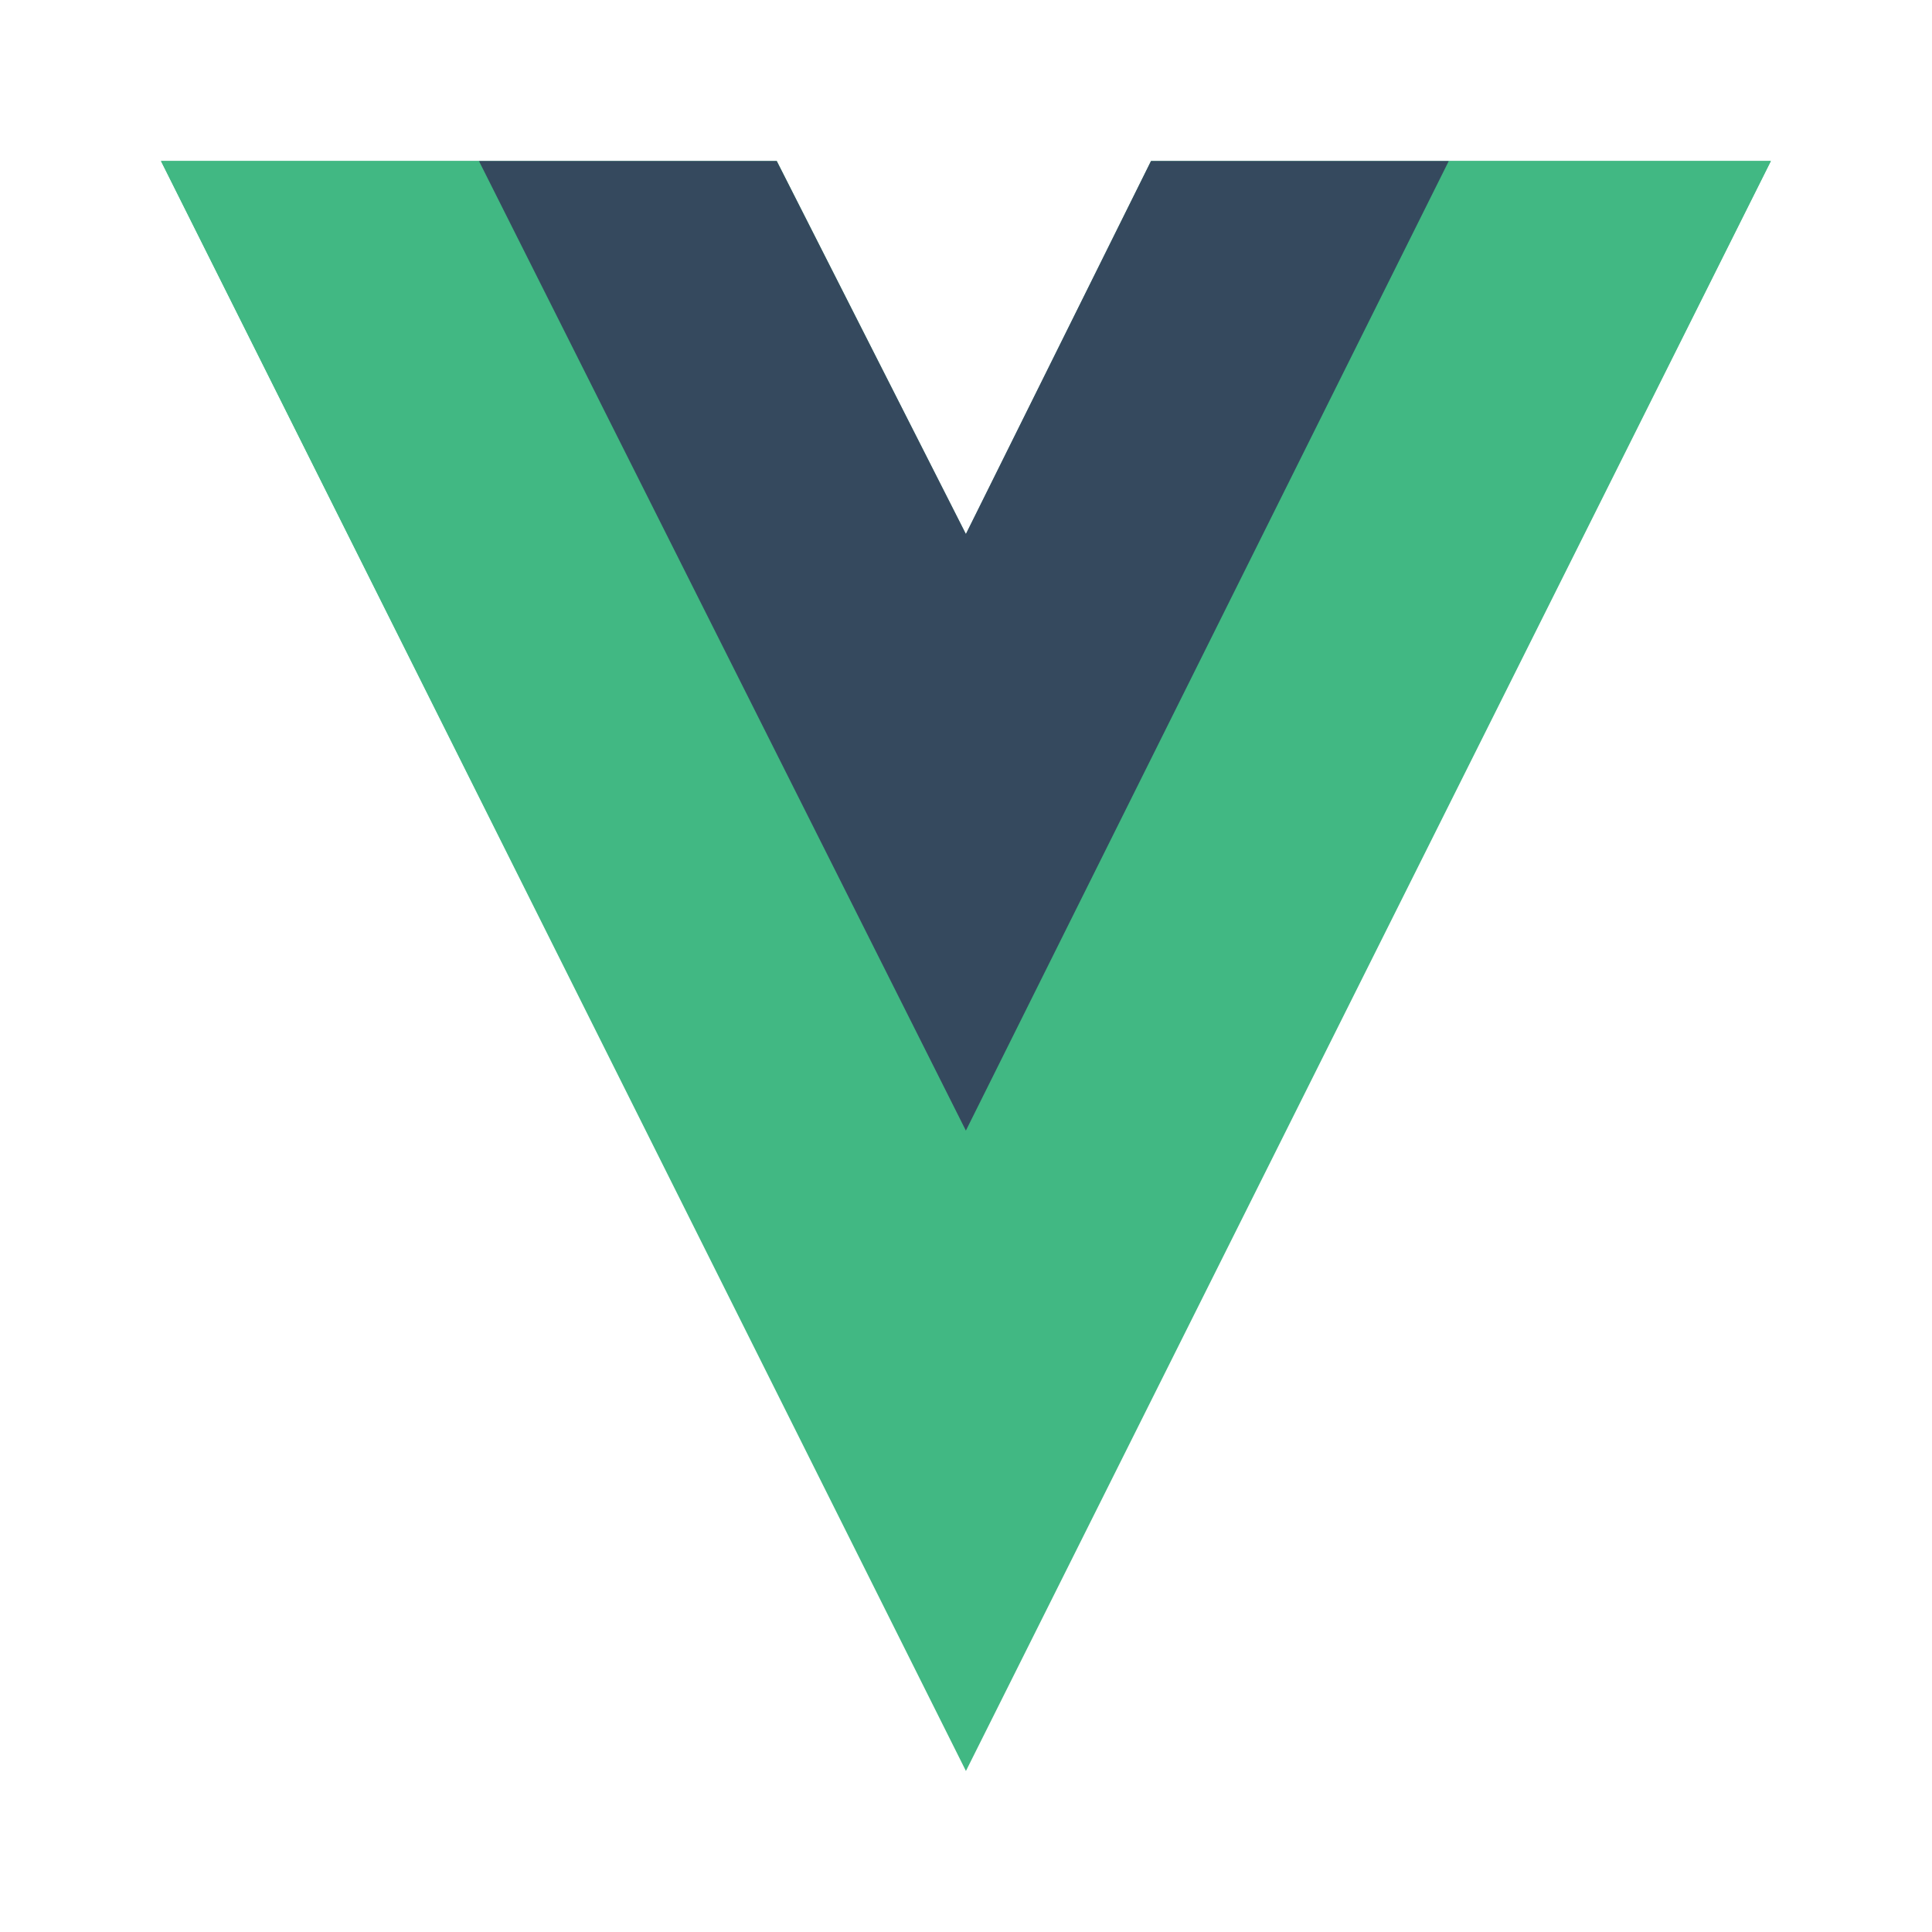
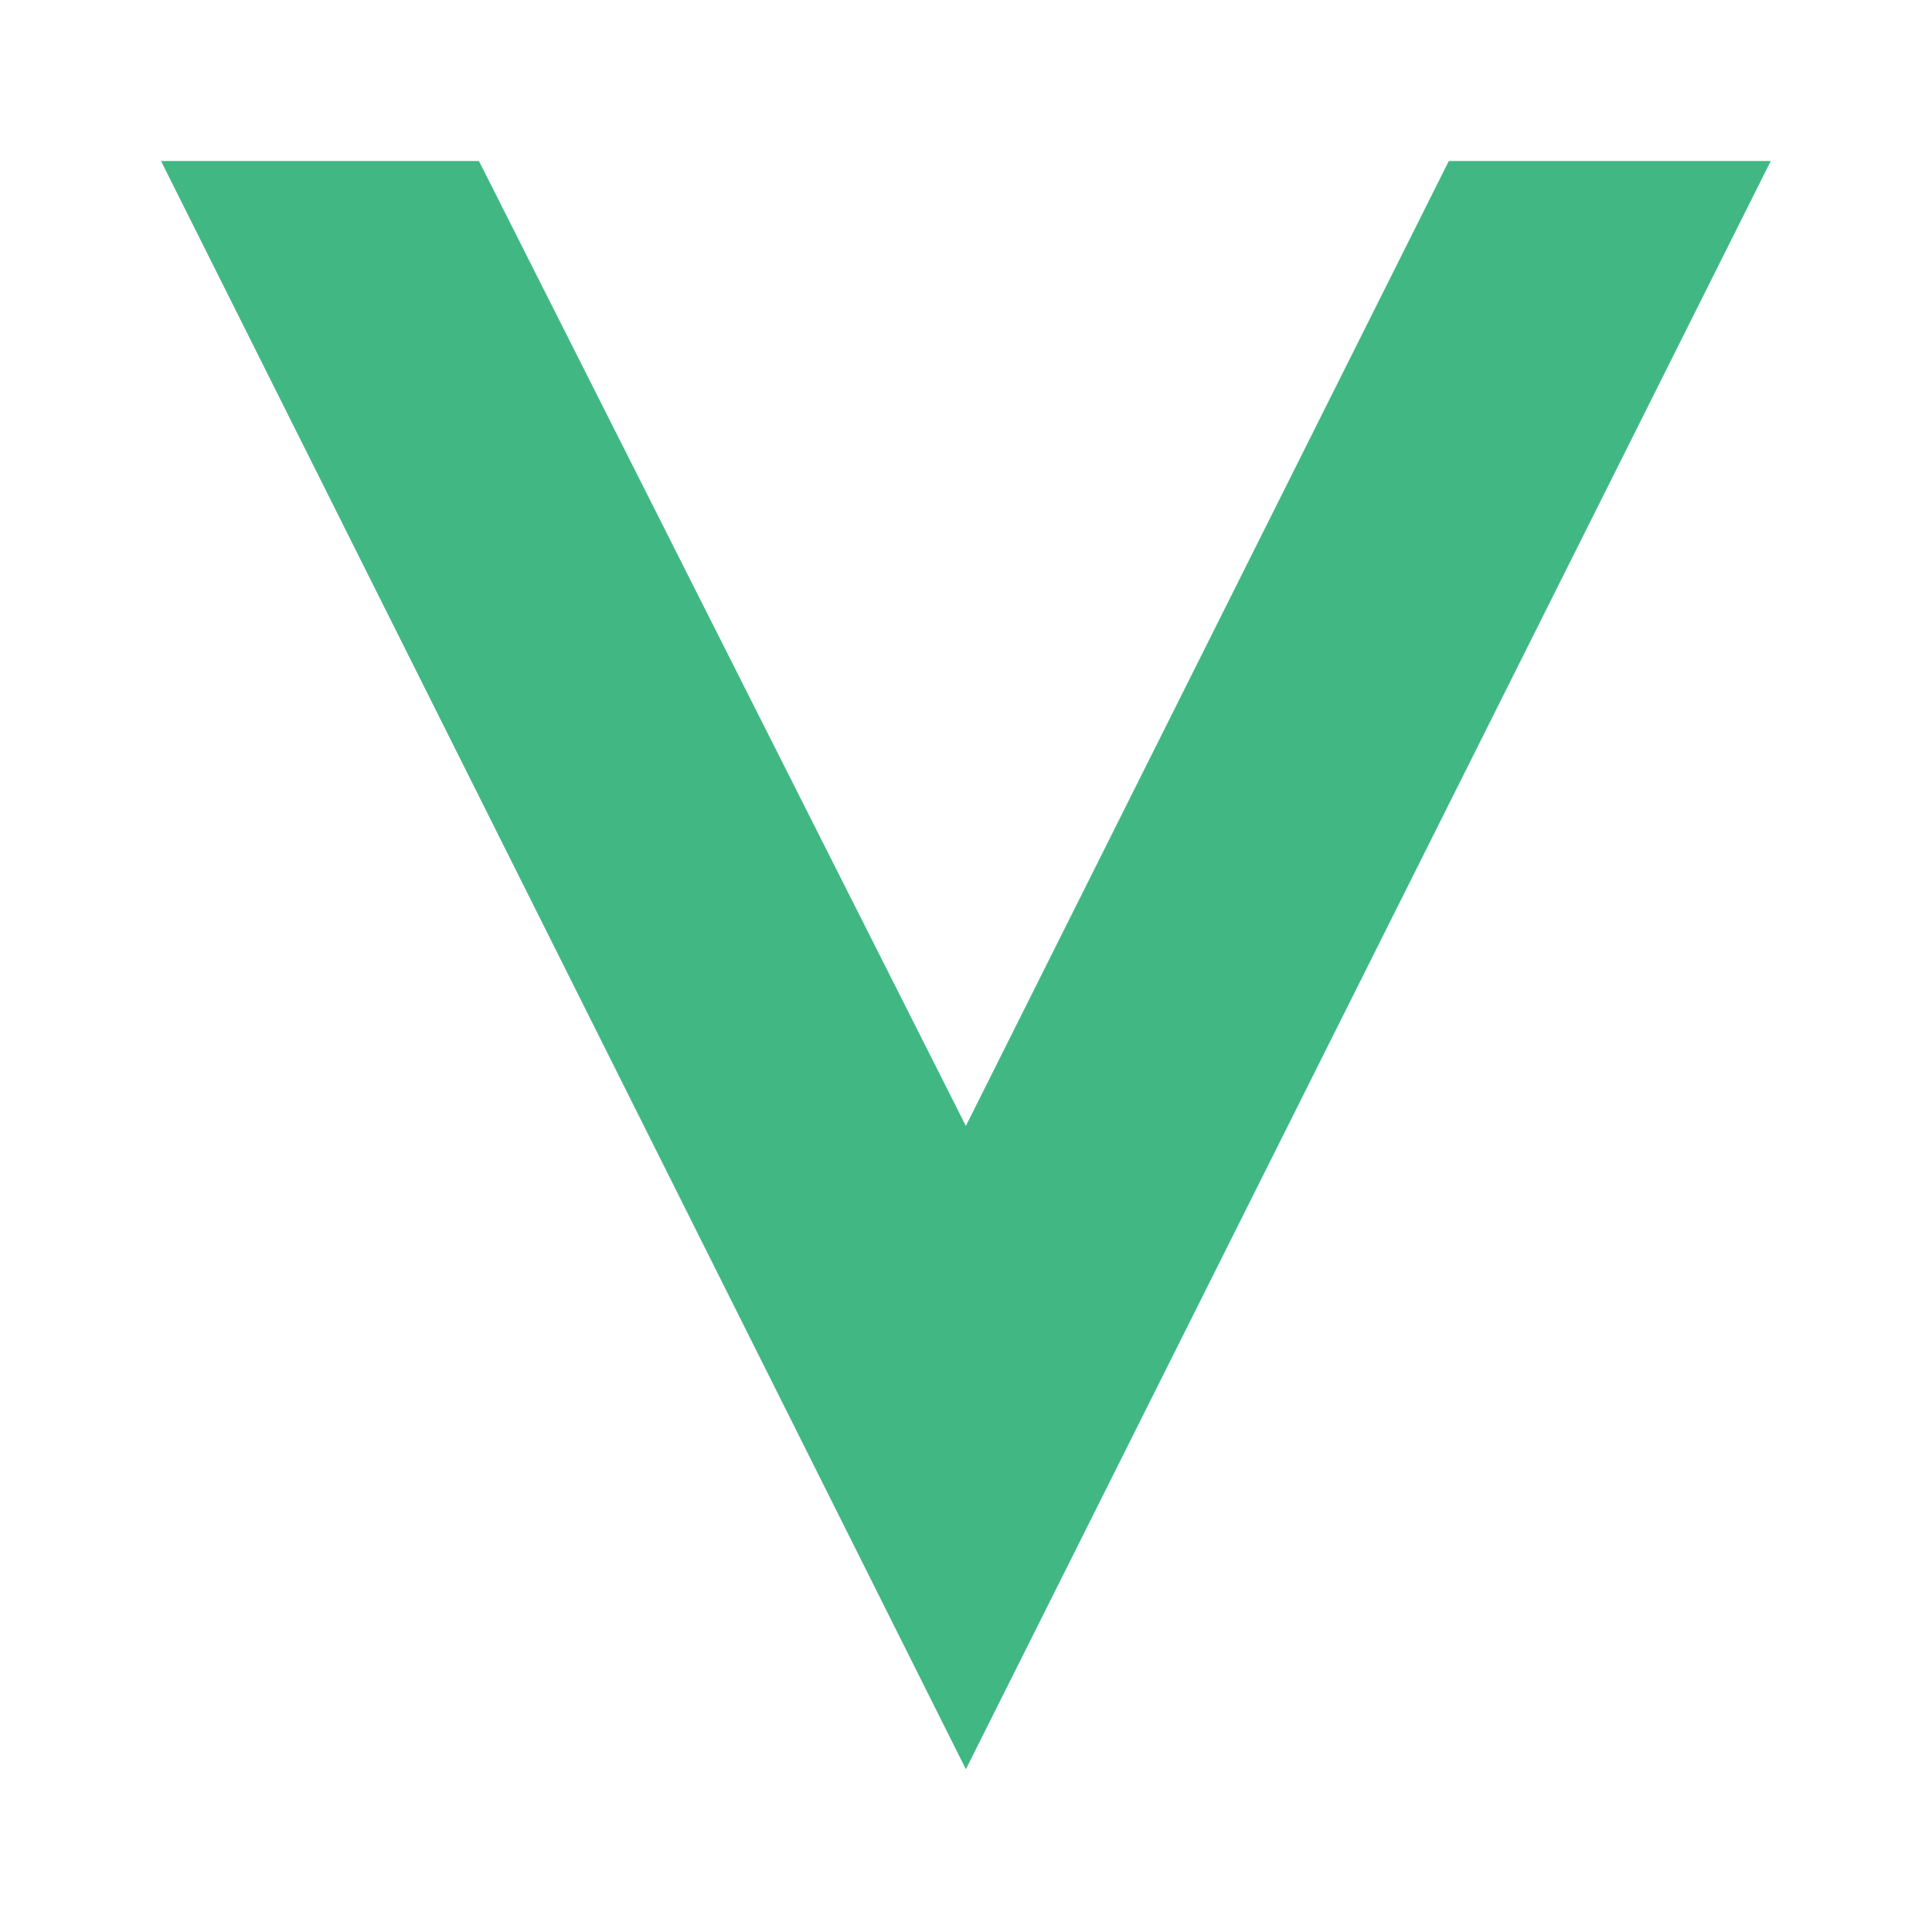
<svg xmlns="http://www.w3.org/2000/svg" width="80" height="80" viewBox="0 0 80 80" fill="none">
-   <path d="M59.997 6.667H73.331L39.997 73.333L6.664 6.667H32.164L39.997 22.126L47.664 6.667H59.997Z" fill="#41B883" />
  <path d="M6.668 6.667L39.995 73.261L73.323 6.667H59.992L39.995 46.623L19.832 6.667H6.668Z" fill="#41B883" />
-   <path d="M19.832 6.667L39.995 46.816L59.991 6.667H47.66L39.995 22.109L32.163 6.667H19.832Z" fill="#35495E" />
</svg>